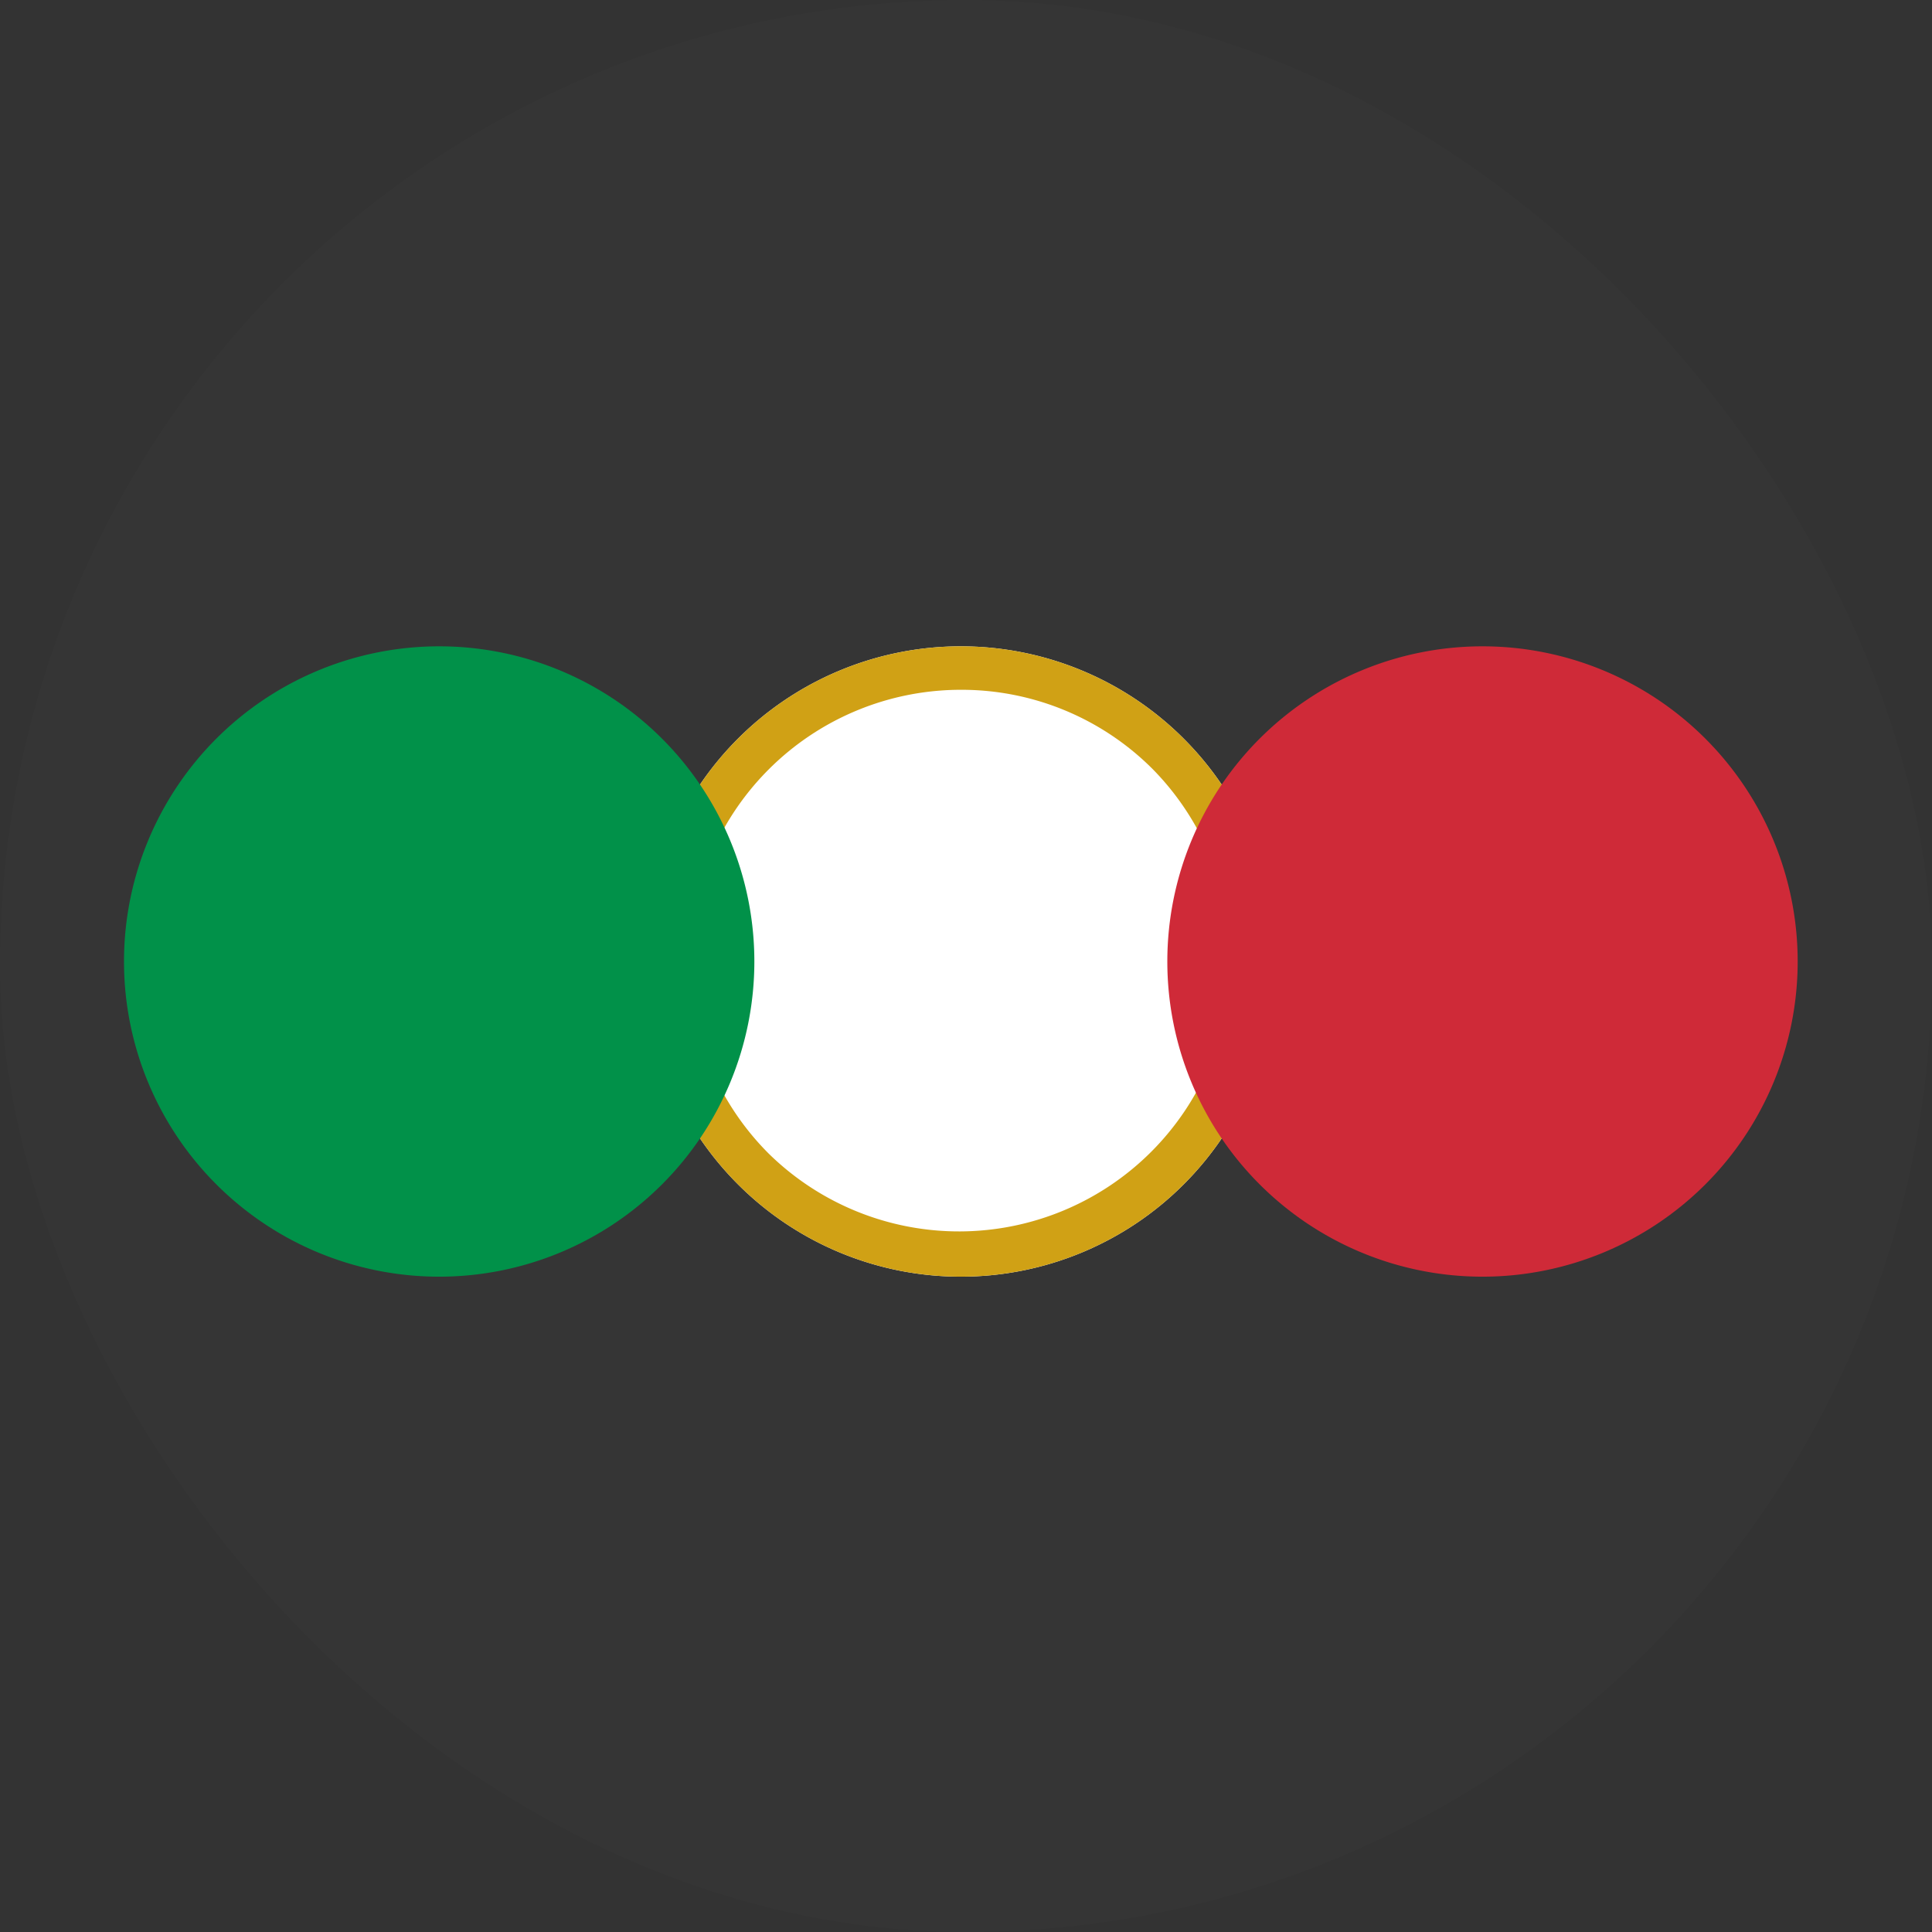
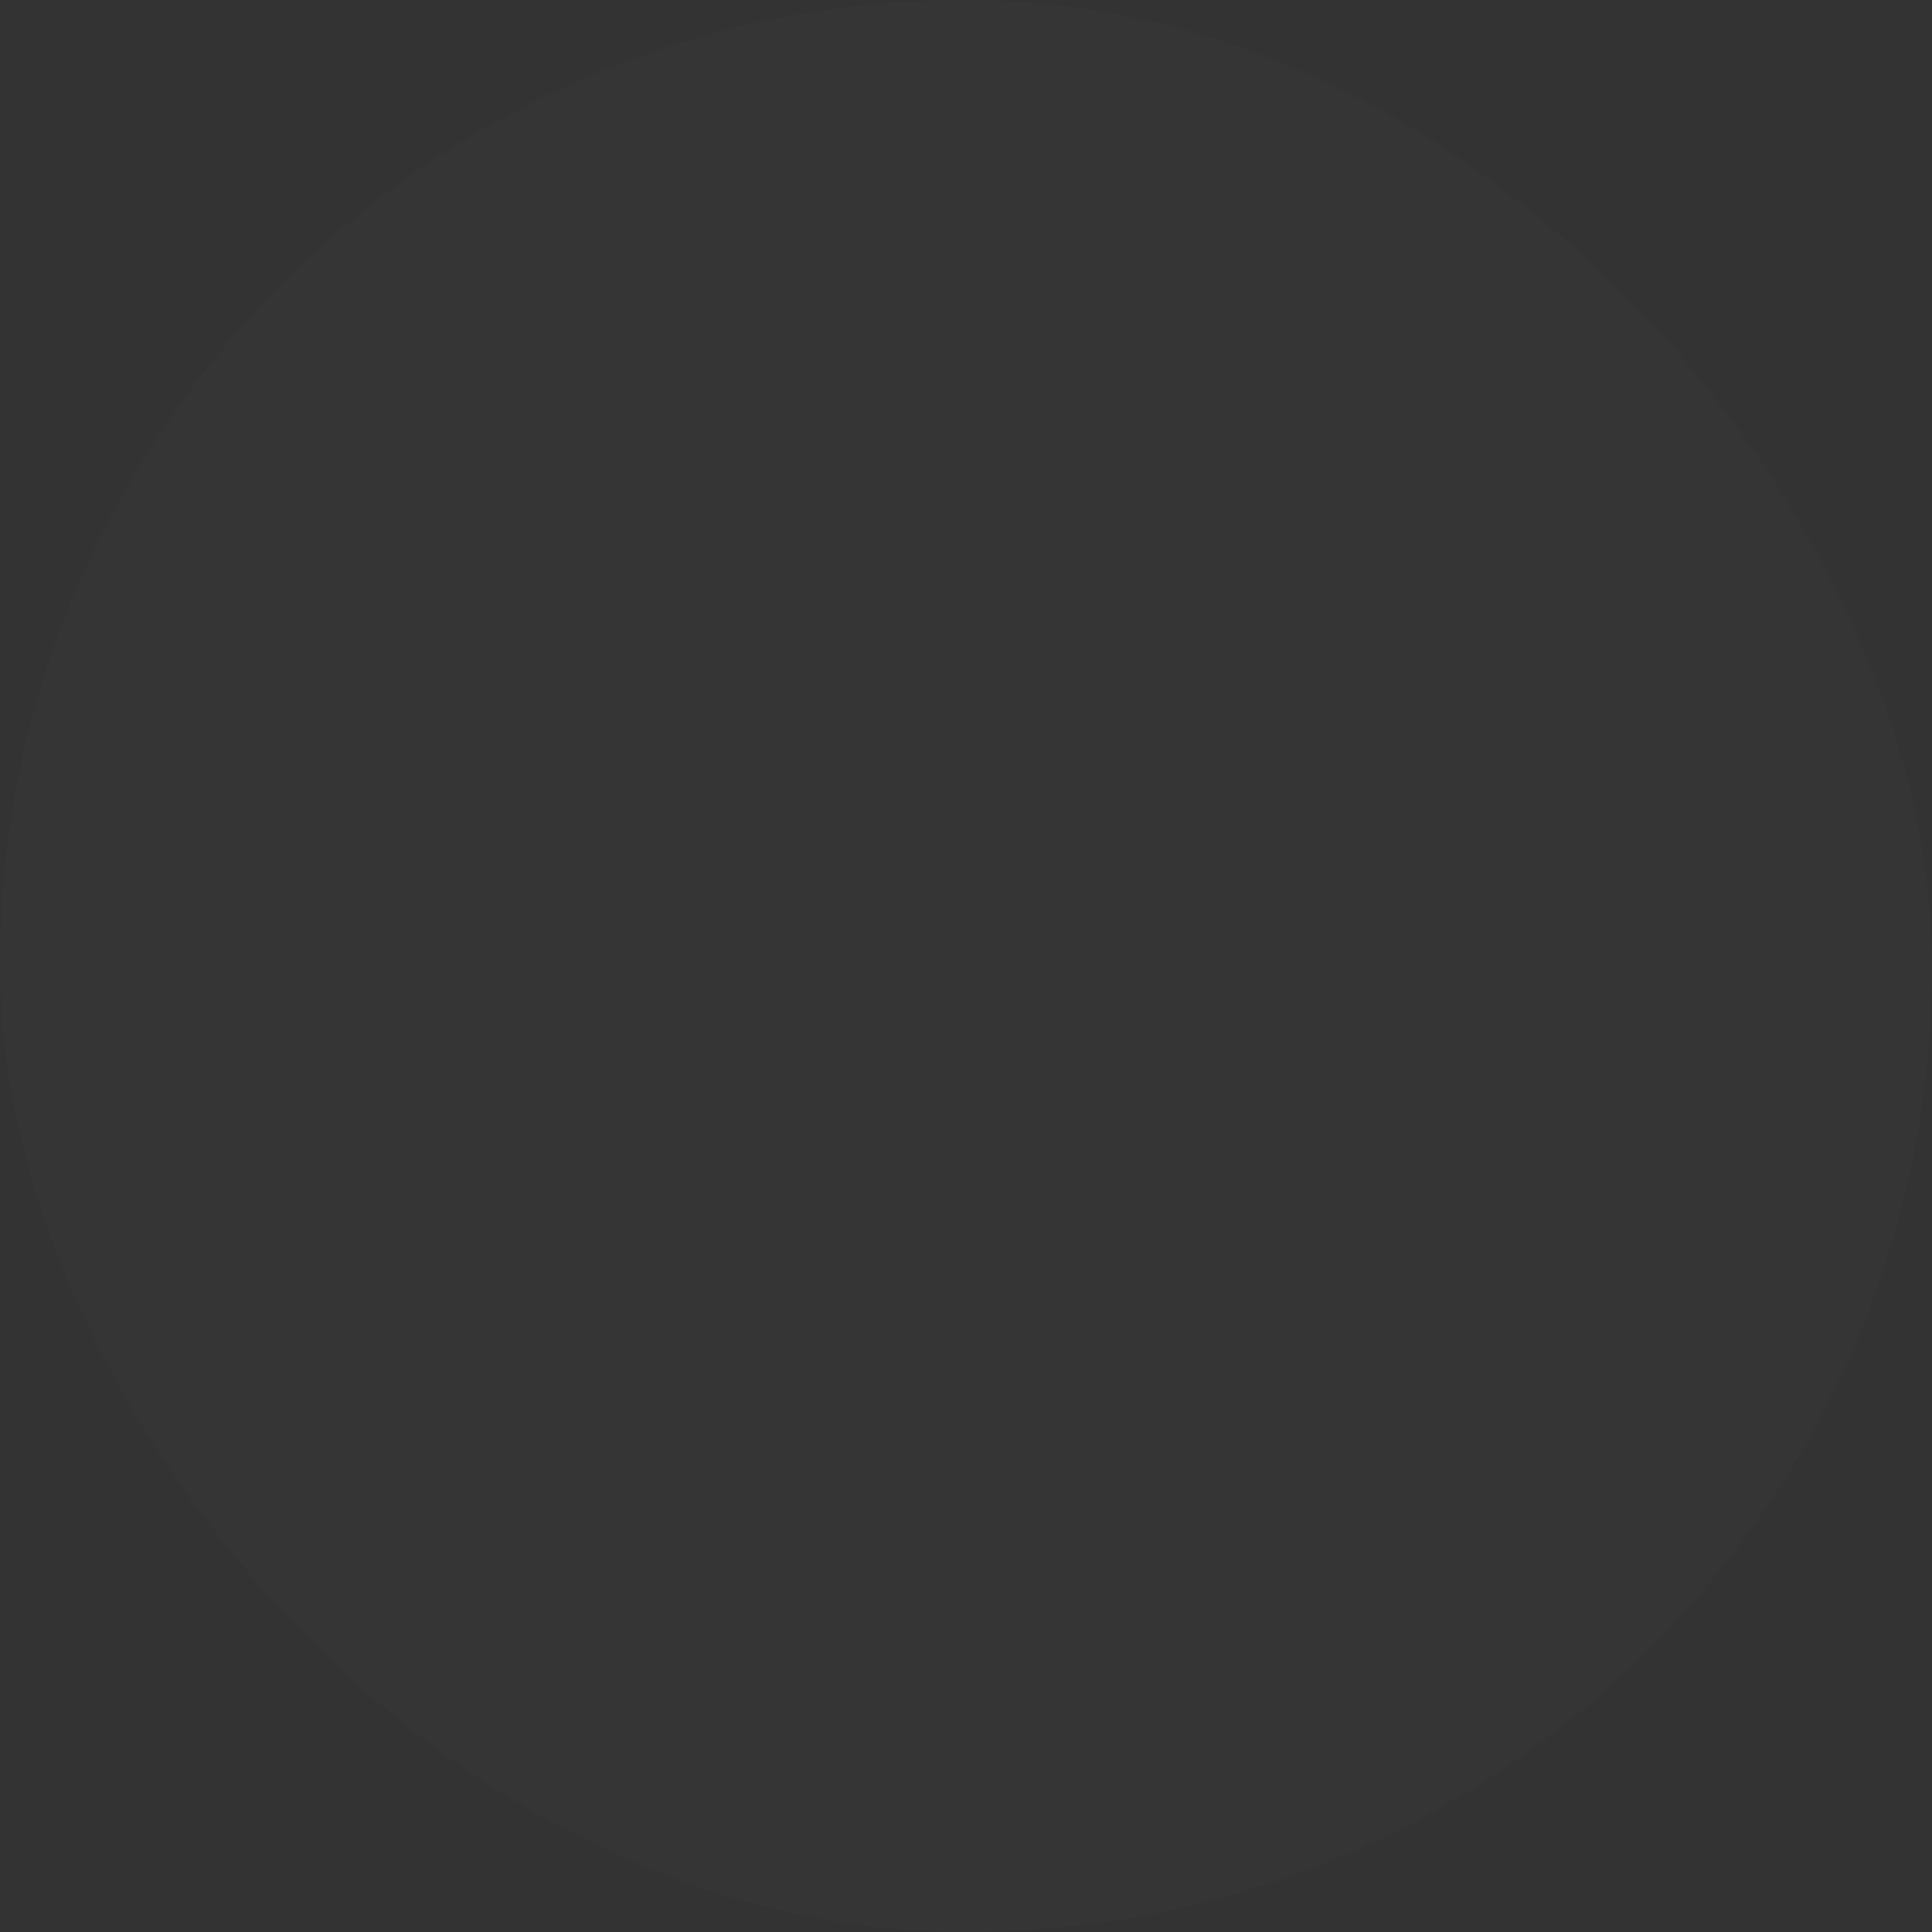
<svg xmlns="http://www.w3.org/2000/svg" width="82" height="82" viewBox="0 0 82 82">
  <rect x="0" y="0" width="82" height="82" fill="#333333" stroke="none" />
  <g id="Groupe_36" data-name="Groupe 36" transform="translate(490 1434)">
    <rect id="Rectangle_9" data-name="Rectangle 9" width="82" height="82" rx="41" transform="translate(-490 -1434)" fill="#fff" opacity="0.01" />
    <g id="Groupe_35" data-name="Groupe 35" transform="translate(-484.737 -1406.568)">
-       <path id="Tracé_8" data-name="Tracé 8" d="M13.377,0A13.377,13.377,0,1,1,0,13.377,13.377,13.377,0,0,1,13.377,0Z" transform="translate(22.141)" fill="#fff" />
-       <path id="Tracé_8_-_Contour" data-name="Tracé 8 - Contour" d="M13.377,1.845A11.532,11.532,0,0,0,5.223,21.531,11.532,11.532,0,0,0,21.531,5.223a11.456,11.456,0,0,0-8.154-3.378m0-1.845A13.377,13.377,0,1,1,0,13.377,13.377,13.377,0,0,1,13.377,0Z" transform="translate(22.141)" fill="#d0a115" />
-       <path id="Tracé_7" data-name="Tracé 7" d="M13.377,0A13.377,13.377,0,1,1,0,13.377,13.377,13.377,0,0,1,13.377,0Z" fill="#019149" />
-       <path id="Tracé_6" data-name="Tracé 6" d="M13.377,0A13.377,13.377,0,1,1,0,13.377,13.377,13.377,0,0,1,13.377,0Z" transform="translate(44.282)" fill="#cf2a38" />
-     </g>
+       </g>
  </g>
</svg>